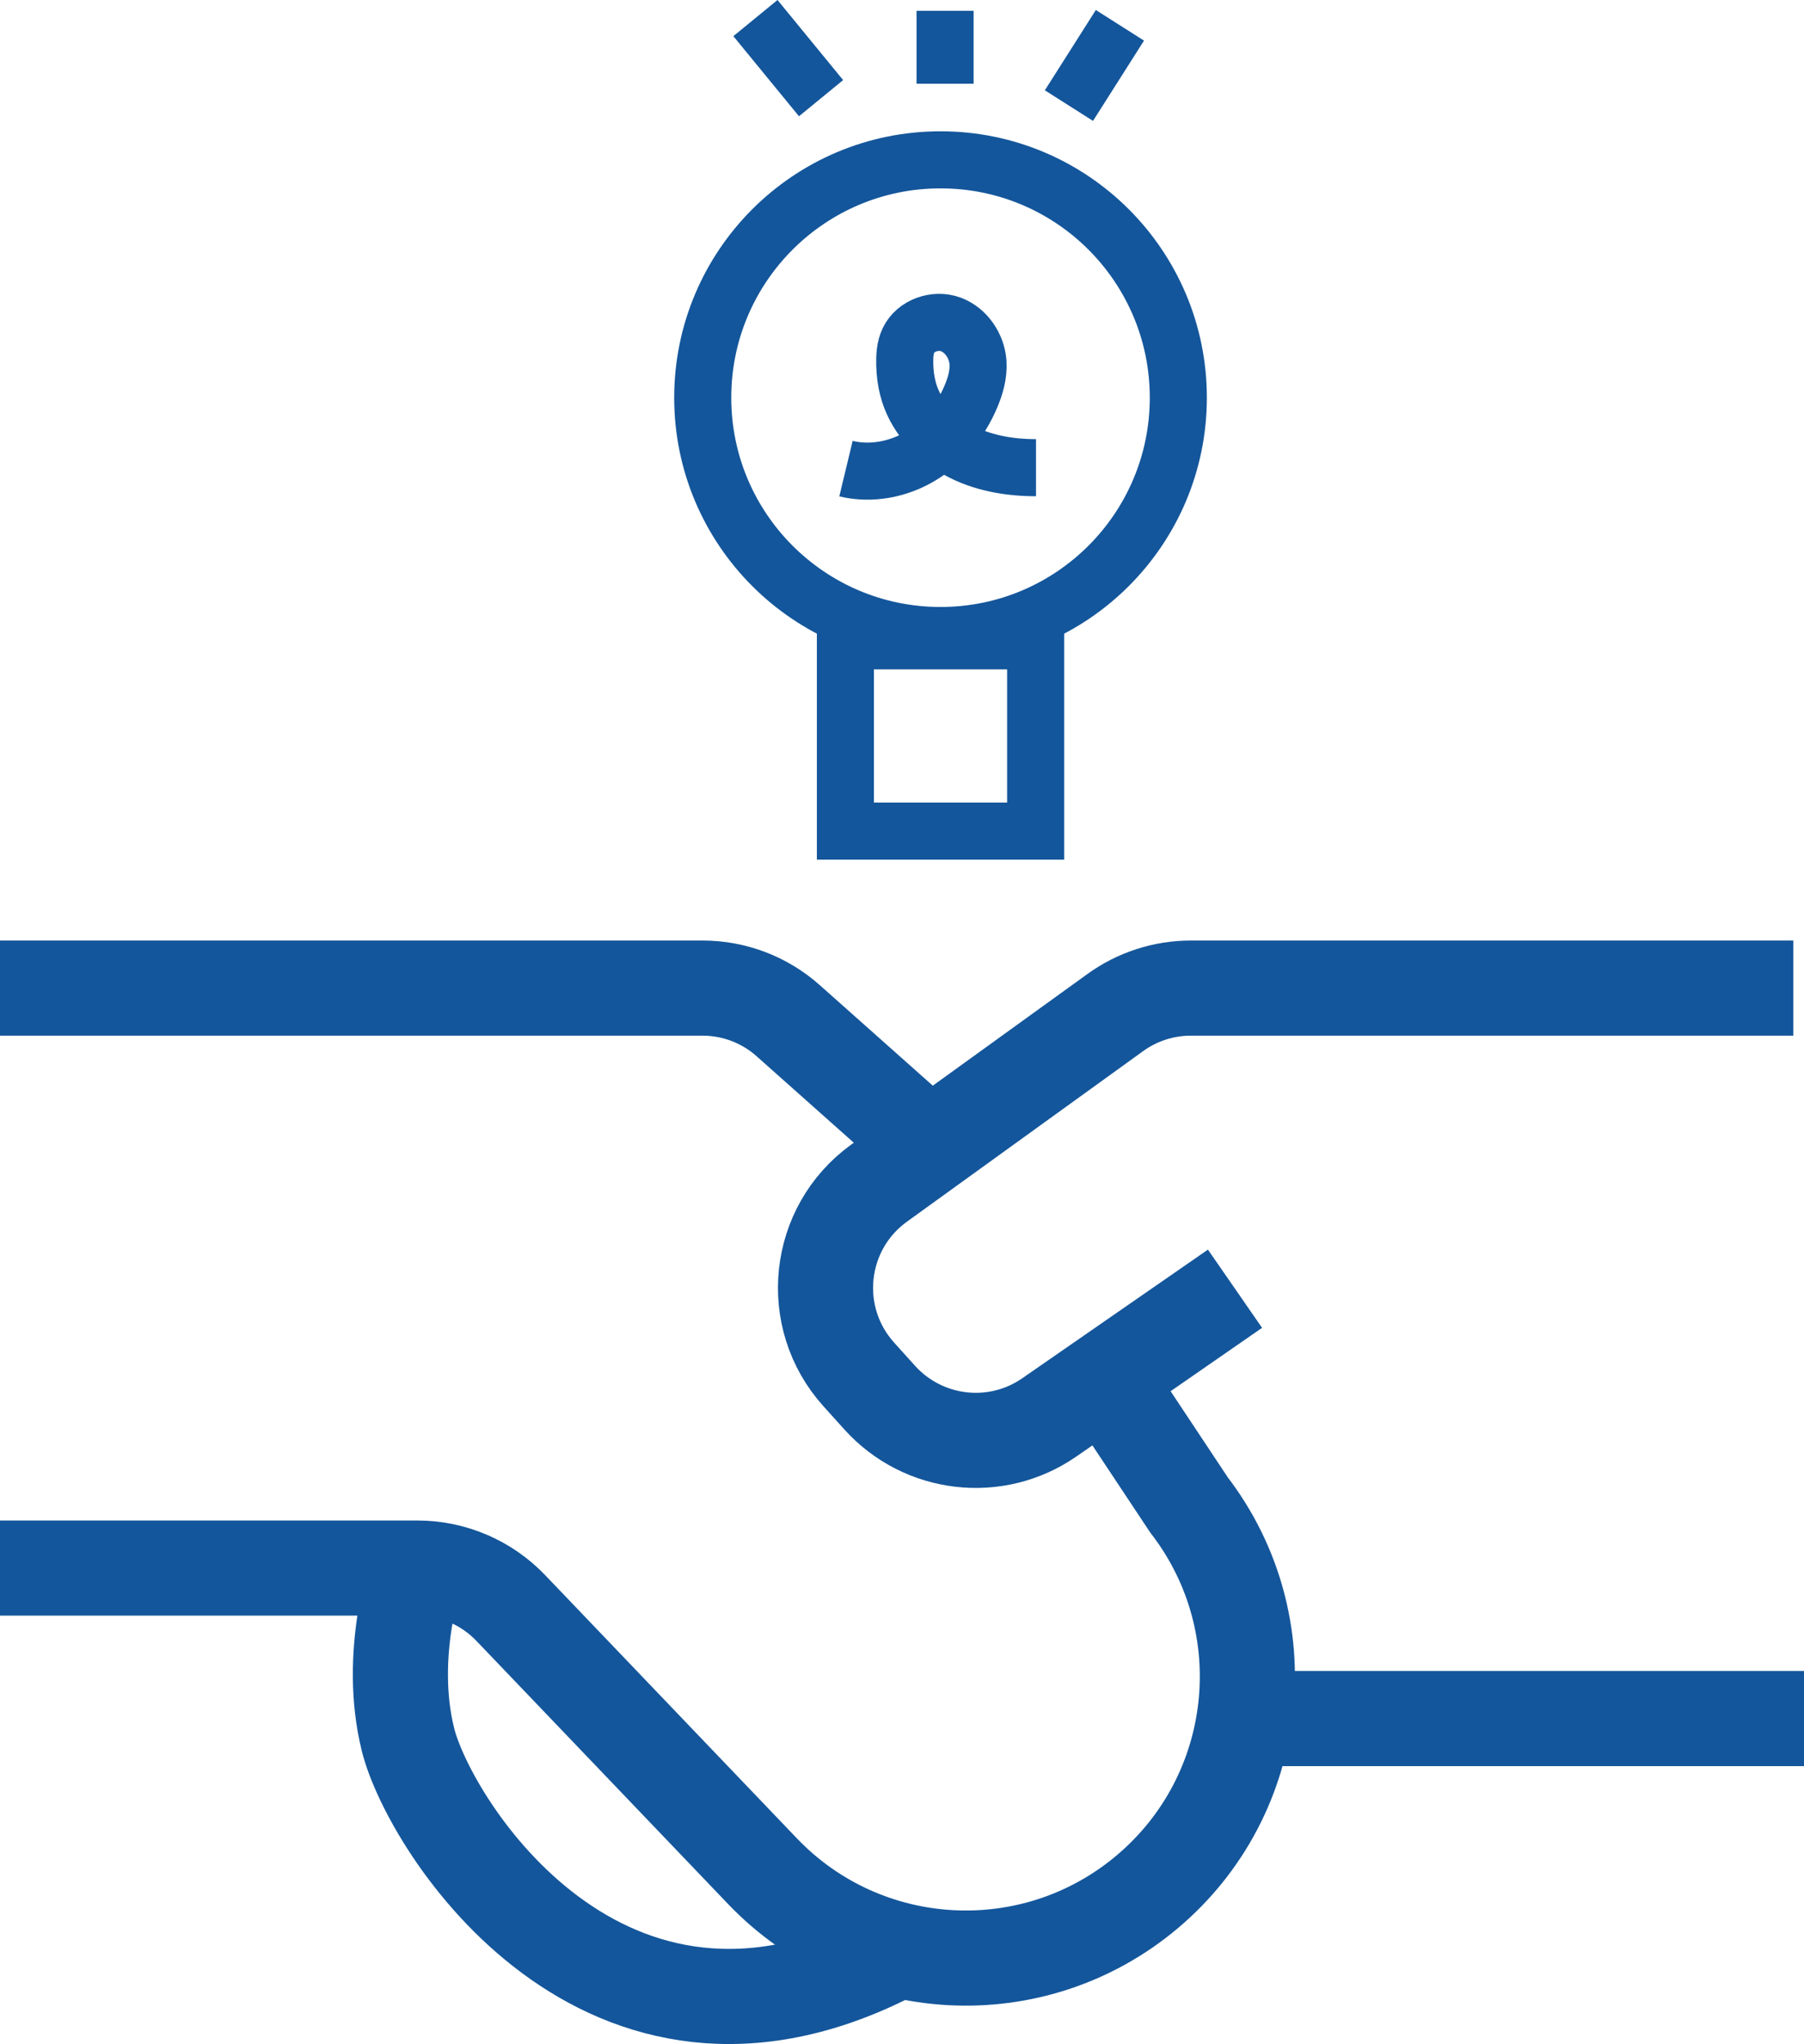
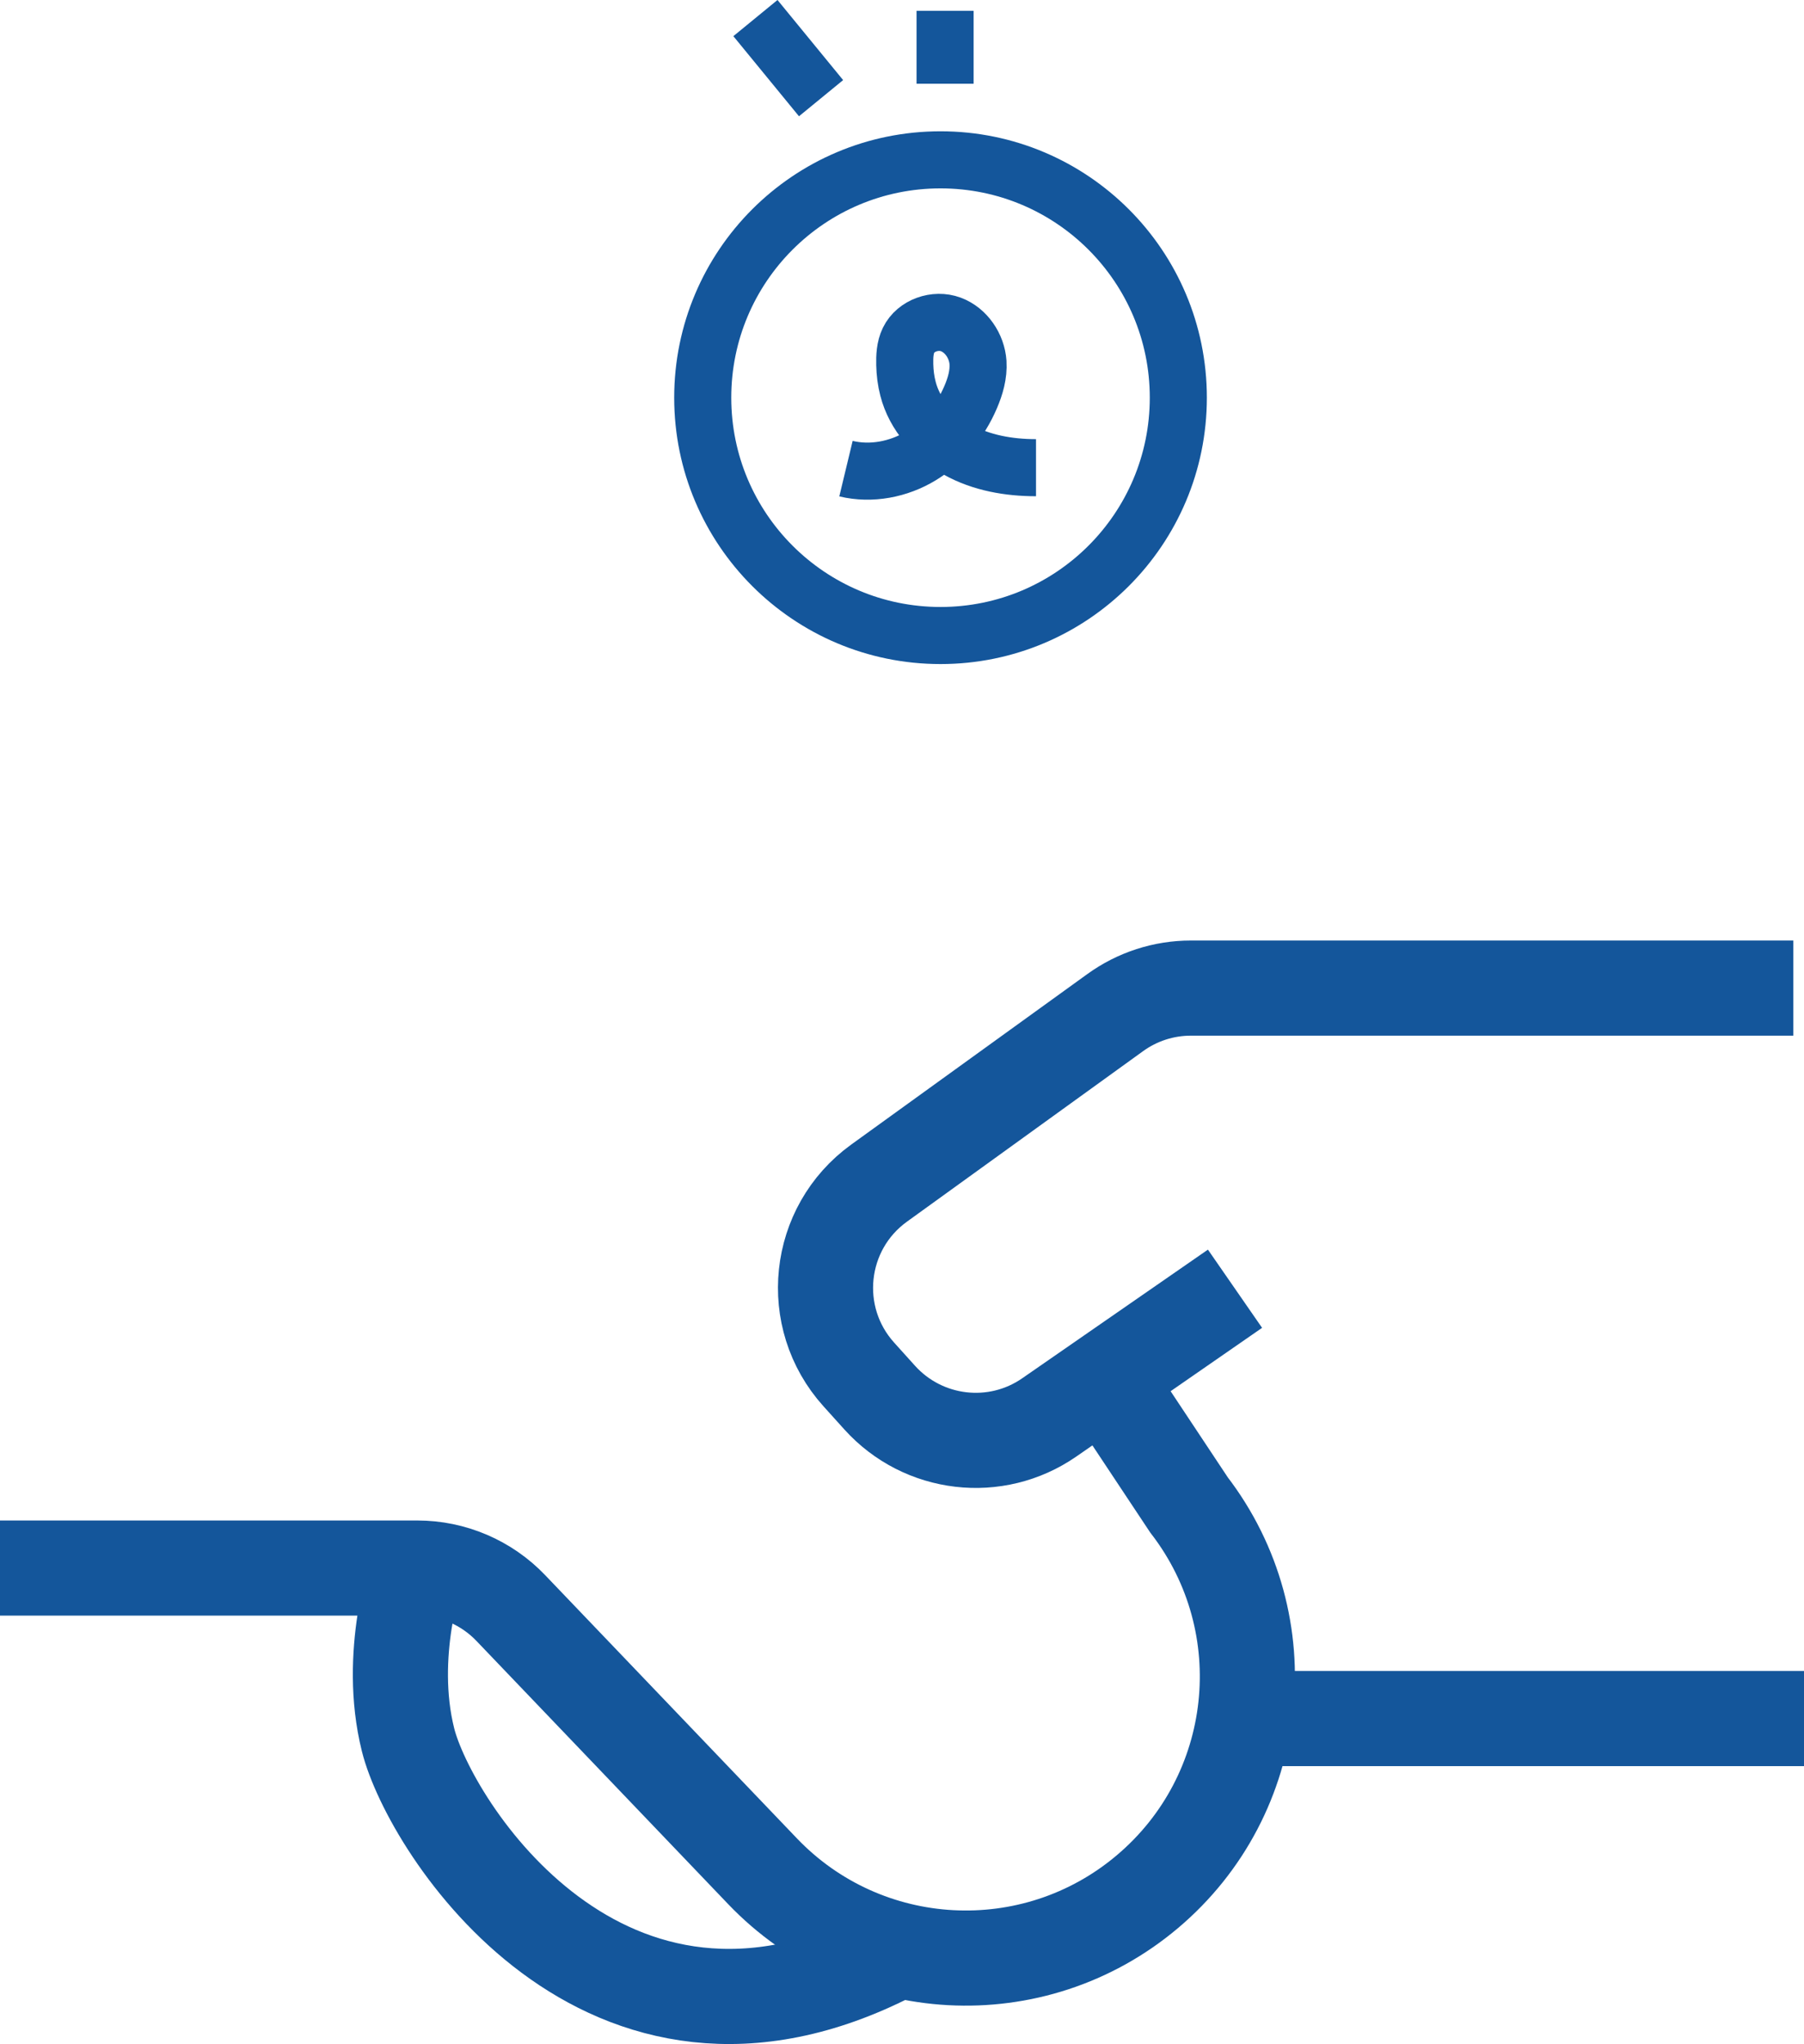
<svg xmlns="http://www.w3.org/2000/svg" id="_レイヤー_2" viewBox="0 0 94.83 107.43">
  <defs>
    <style>.cls-1{stroke-width:3px;}.cls-1,.cls-2{fill:none;stroke:#14569b;stroke-miterlimit:10;}.cls-2{stroke-width:5px;}</style>
  </defs>
  <g id="design">
    <path class="cls-2" d="m94.27,51.93h-31.67c-1.43,0-2.82.45-3.98,1.29l-12.41,8.96c-3.28,2.37-3.77,7.05-1.07,10.05l1.1,1.22c2.29,2.54,6.11,2.99,8.92,1.04l9.76-6.76" />
    <path class="cls-2" d="m58.71,73.38l3.79,5.71c4.83,6.28,3.86,15.24-2.2,20.34h0c-5.97,5.03-14.83,4.55-20.22-1.09l-13.23-13.83c-1.28-1.34-3.06-2.1-4.91-2.1H0" />
-     <path class="cls-2" d="m0,51.93h36.93c1.66,0,3.27.61,4.51,1.72l8.23,7.32" />
    <line class="cls-2" x1="66.05" y1="90.32" x2="94.83" y2="90.32" />
-     <rect class="cls-1" x="44.44" y="33.68" width="10" height="10" />
    <circle class="cls-1" cx="49.44" cy="20.9" r="12.5" />
    <path class="cls-1" d="m44.47,24.63c1.33.32,2.77.04,3.94-.67s2.07-1.82,2.61-3.08c.25-.58.43-1.2.39-1.83-.06-.86-.62-1.7-1.43-2s-1.84.05-2.22.83c-.19.39-.21.85-.2,1.28.01.43.06.85.17,1.27.35,1.37,1.38,2.52,2.62,3.21s2.69.94,4.11.94" />
    <line class="cls-1" x1="39.71" y1=".95" x2="43.16" y2="5.16" />
    <line class="cls-1" x1="49.68" y1=".57" x2="49.68" y2="4.4" />
-     <line class="cls-1" x1="56.19" y1="5.55" x2="58.87" y2="1.33" />
    <path class="cls-2" d="m21.93,82.41s-1.61,4.52-.48,9.03,10.27,19.04,25.46,11.21" />
  </g>
</svg>